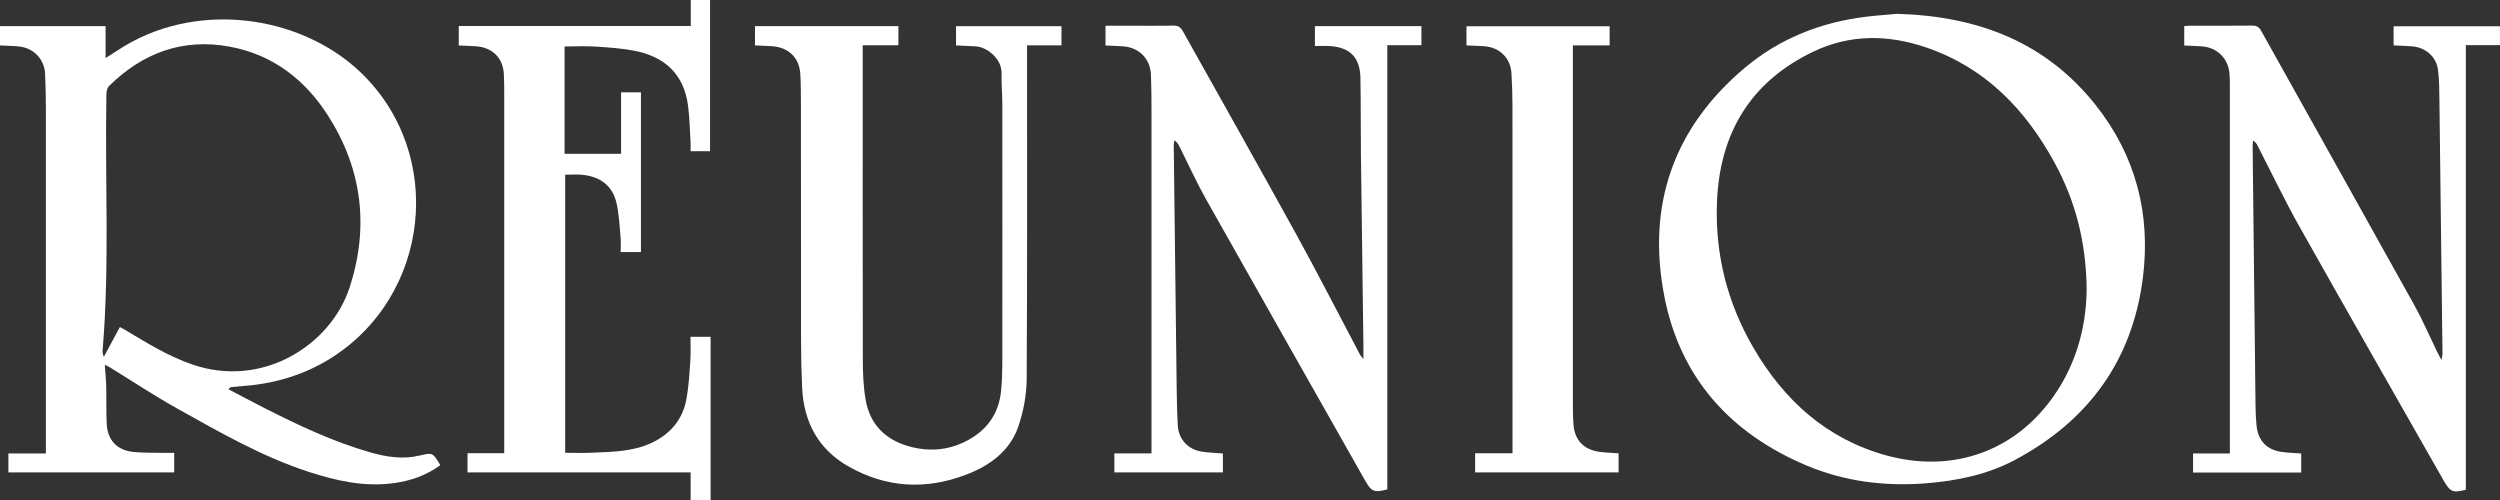
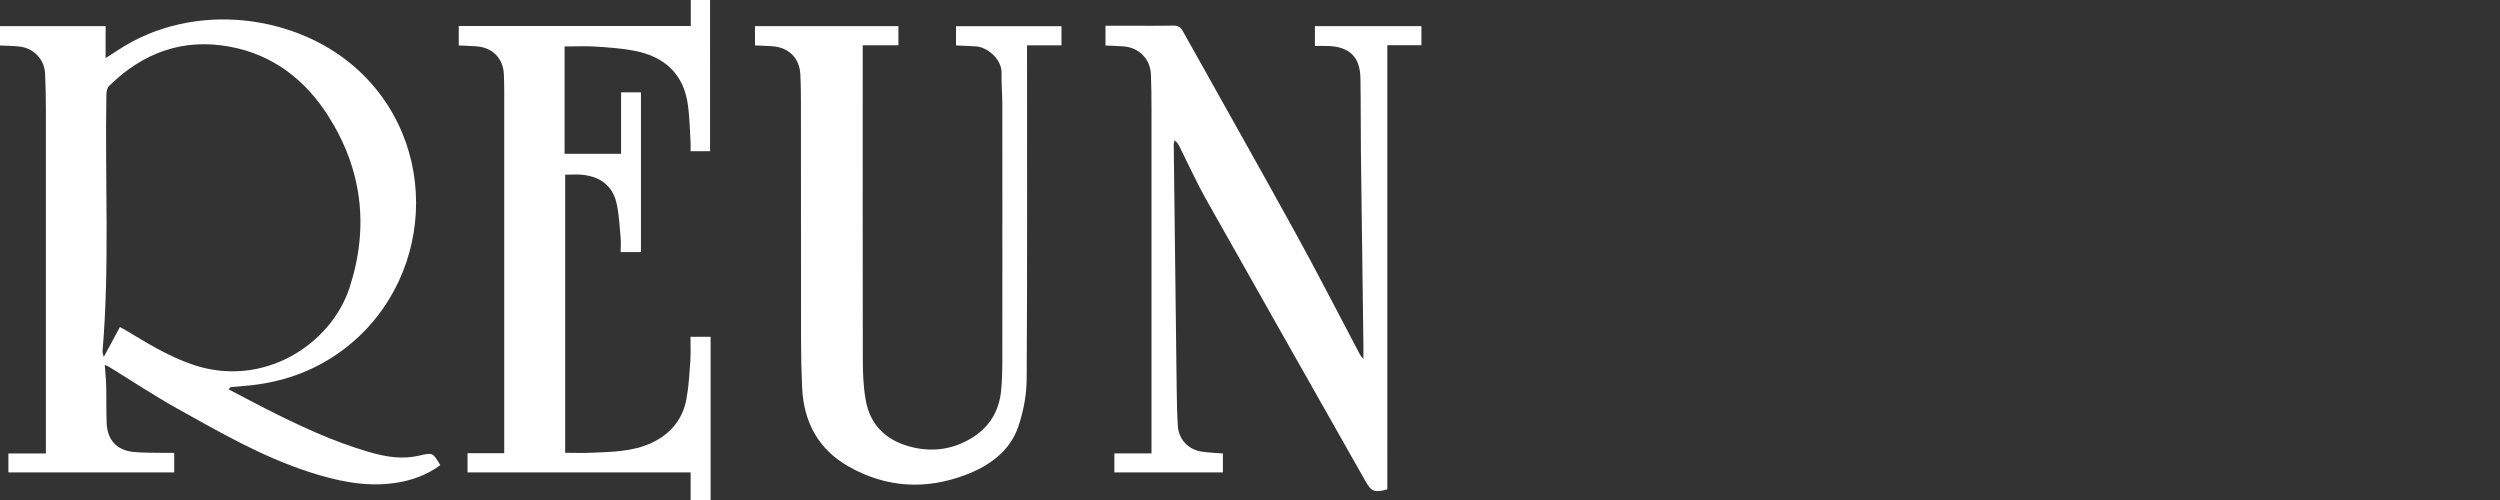
<svg xmlns="http://www.w3.org/2000/svg" id="Layer_1" viewBox="0 0 473.45 94.71">
  <rect x="0" y="0" width="473.45" height="94.71" fill="#333333" stroke="none" />
  <defs>
    <style>
      .cls-1 {
        fill: #fff;
      }
    </style>
  </defs>
  <path class="cls-1" d="M130.76,68.08c-.18,2.5-.31,5.02-.76,7.48-.71,3.87-3.03,6.64-6.6,8.31-3.6,1.69-7.5,1.69-11.36,1.87-1.73.08-3.46.01-5.01.01v-52.67c1.18,0,2.17-.08,3.15.01,3.39.32,5.81,1.99,6.58,5.38.48,2.12.57,4.33.77,6.51.08.91.01,1.84.01,2.76h3.84v-30.25h-3.76v11.64h-10.7V8.8c2.01,0,3.95-.1,5.87.02,2.46.16,4.94.33,7.36.79,5.7,1.11,9.35,4.4,10.14,10.33.31,2.3.35,4.64.49,6.96.04.56,0,1.13,0,1.73h3.69V0h-3.65v4.93h-43.94v3.68c1.2.06,2.32.07,3.43.17,3,.26,4.96,2.27,5.11,5.23.06,1.21.07,2.42.07,3.63,0,22.69,0,45.39,0,68.19h-6.95v3.63h42.25v5.23h3.78v-30.91h-3.81c0,1.51.08,2.9-.02,4.28Z" />
  <path class="cls-1" d="M79.46,86.27c-3.22.78-6.35.26-9.44-.63-6.94-2-13.43-5.06-19.84-8.31-2.26-1.15-4.5-2.35-6.91-3.61.3-.28.36-.39.43-.4.62-.07,1.25-.13,1.87-.17,6.01-.41,11.64-1.96,16.82-5.15,19.16-11.82,22.09-38.85,5.88-54.32C56.71,2.65,36.58-.06,22.12,9.64c-.69.46-1.4.89-2.12,1.36v-6.05H0v3.66c1.27.06,2.44.07,3.59.19,2.75.27,4.82,2.4,4.95,5.15.11,2.24.14,4.49.15,6.73.01,20.64,0,41.28,0,61.92,0,1.06,0,2.12,0,3.28H1.59v3.58h31.4v-3.69c-.61,0-1.14.01-1.67,0-2.02-.05-4.05.02-6.06-.18-3.15-.32-4.93-2.28-5.06-5.43-.1-2.37-.03-4.76-.09-7.13-.03-1.27-.17-2.53-.27-3.94.26.13.61.26.92.45,4.25,2.61,8.4,5.37,12.75,7.8,8.07,4.5,16.1,9.14,24.96,12.02,5.24,1.7,10.56,2.9,16.15,2.13,3.21-.44,6.15-1.48,8.77-3.4-1.44-2.39-1.44-2.41-3.93-1.81ZM23.73,62.5c-.23-.14-.47-.26-1.02-.57-1.02,1.89-1.98,3.67-3.06,5.67-.1-.45-.26-.79-.23-1.1,1.37-16.21.43-32.45.73-48.68,0-.53.17-1.2.52-1.55,6.37-6.27,13.96-9.08,22.85-7.43,8.14,1.51,14.26,6.24,18.63,13.1,6.45,10.13,7.77,21.07,4.07,32.47-3.54,10.91-16.47,19.23-29.83,14.61-4.55-1.57-8.58-4.08-12.66-6.52Z" />
-   <path class="cls-1" d="M359.3,2.62c-1.47.13-3.62.28-5.76.53-8.64,1.03-16.49,4.12-23.14,9.72-13.53,11.4-18.55,26.05-15.21,43.24,3.01,15.47,12.53,25.99,26.97,32.06,7.19,3.02,14.77,3.97,22.57,3.36,5.94-.47,11.69-1.66,16.94-4.47,13.84-7.4,22.17-18.81,24.15-34.45,1.52-12.06-1.34-23.12-8.93-32.7-9.38-11.83-22.09-16.84-37.59-17.29ZM387.85,76.46c-7.46,9.53-18.83,13-30.53,9.81-11.4-3.11-19.47-10.47-25.28-20.45-4.94-8.5-7.27-17.75-6.88-27.56.52-13,6.31-22.79,18.29-28.5,6.98-3.33,14.21-3.21,21.4-.75,11.15,3.83,18.74,11.72,24.24,21.8,3.93,7.2,5.98,14.95,6.08,23.96-.07,7.47-2.15,15.09-7.31,21.69Z" />
-   <path class="cls-1" d="M453.3,4.96v3.64c1.23.06,2.39.08,3.55.18,2.51.22,4.53,1.94,4.86,4.44.26,1.99.24,4.02.27,6.04.21,15.97.4,31.94.58,47.91,0,.19-.08.37-.23.98-.41-.81-.65-1.26-.88-1.72-1.39-2.86-2.65-5.8-4.19-8.58-9.65-17.36-19.38-34.69-29.05-52.03-.41-.73-.88-.98-1.7-.97-3.87.04-7.73.02-11.6.02-.39,0-.79.04-1.26.07v3.68c1.22.06,2.34.07,3.46.17,2.84.25,4.88,2.32,5.11,5.15.06.71.07,1.43.07,2.15,0,23.22,0,46.45,0,69.79h-6.97v3.61h20.48v-3.61c-1.28-.1-2.45-.13-3.6-.28-2.9-.38-4.57-2.11-4.86-5.02-.12-1.25-.17-2.51-.19-3.76-.19-16.42-.37-32.83-.55-49.25,0-.32.07-.64.1-.95.46.28.66.61.83.95,2.63,5.1,5.1,10.29,7.91,15.29,9.01,16.03,18.14,31.98,27.24,47.97,1.35,2.37,1.77,2.55,4.3,1.92V8.55h6.46v-3.58h-20.15Z" />
  <path class="cls-1" d="M249.05,8.71c.9,0,1.74-.03,2.59,0,3.98.19,5.93,2.12,6,6.08.08,4.75.04,9.51.09,14.27.14,12.02.31,24.04.47,36.07.01.86,0,1.73,0,2.88-.34-.45-.54-.66-.67-.9-4.09-7.72-8.06-15.51-12.28-23.16-7.01-12.73-14.17-25.37-21.25-38.06-.43-.76-.91-1.06-1.8-1.04-3.01.06-6.03.02-9.04.02h-3.8v3.75c1.26.06,2.38.07,3.49.17,2.89.25,4.99,2.39,5.11,5.29.09,2.2.11,4.4.11,6.59,0,20.59,0,41.19,0,61.78v3.42h-7.03v3.59h20.55v-3.58c-1.37-.11-2.67-.15-3.95-.34-2.59-.38-4.41-2.28-4.58-4.87-.15-2.33-.19-4.66-.22-6.99-.2-15.43-.38-30.86-.56-46.29,0-.27.09-.54.14-.82.5.36.74.76.95,1.18,1.67,3.33,3.2,6.73,5.02,9.97,10.03,17.82,20.13,35.6,30.2,53.4,1.13,2,1.75,2.23,4.14,1.55V8.56h6.46v-3.61h-20.17v3.76Z" />
  <path class="cls-1" d="M181.05,6.81v1.79c1.3.06,2.46.13,3.62.17,2.31.08,5.08,2.45,5.01,5.09-.05,1.97.14,3.95.14,5.92.01,16.38.02,32.75,0,49.13,0,1.66-.07,3.32-.22,4.97-.36,4.03-2.29,7.13-5.78,9.19-3.63,2.14-7.53,2.59-11.57,1.49-4.57-1.25-7.52-4.19-8.32-8.88-.43-2.5-.53-5.08-.53-7.63-.04-18.67-.02-37.33-.02-56v-3.48h6.76v-3.62h-27.16v3.65c1.12.05,2.2.08,3.26.15,3.13.22,5.17,2.22,5.33,5.34.1,1.97.11,3.95.11,5.92,0,14.76,0,29.52.02,44.29,0,3.05.07,6.1.21,9.15.31,6.51,3.08,11.67,8.84,14.92,7.08,4,14.52,4.43,22.08,1.57,4.56-1.72,8.45-4.49,10.06-9.28.95-2.84,1.53-5.95,1.54-8.95.13-21.02.07-42.05.07-63.13h6.52v-3.62h-19.97v1.84Z" />
-   <path class="cls-1" d="M297.99,80.41c-.12-1.52-.12-3.05-.12-4.57,0-22.4,0-44.81,0-67.24h6.96v-3.63h-27.11v3.63c1.2.06,2.32.08,3.43.16,2.88.23,4.93,2.27,5.09,5.12.12,2.06.19,4.12.19,6.18.01,20.95.01,41.89.01,62.84v2.94h-7.08v3.62h27.17v-3.61c-1.22-.09-2.38-.12-3.53-.27-3.04-.39-4.78-2.17-5.02-5.19Z" />
</svg>